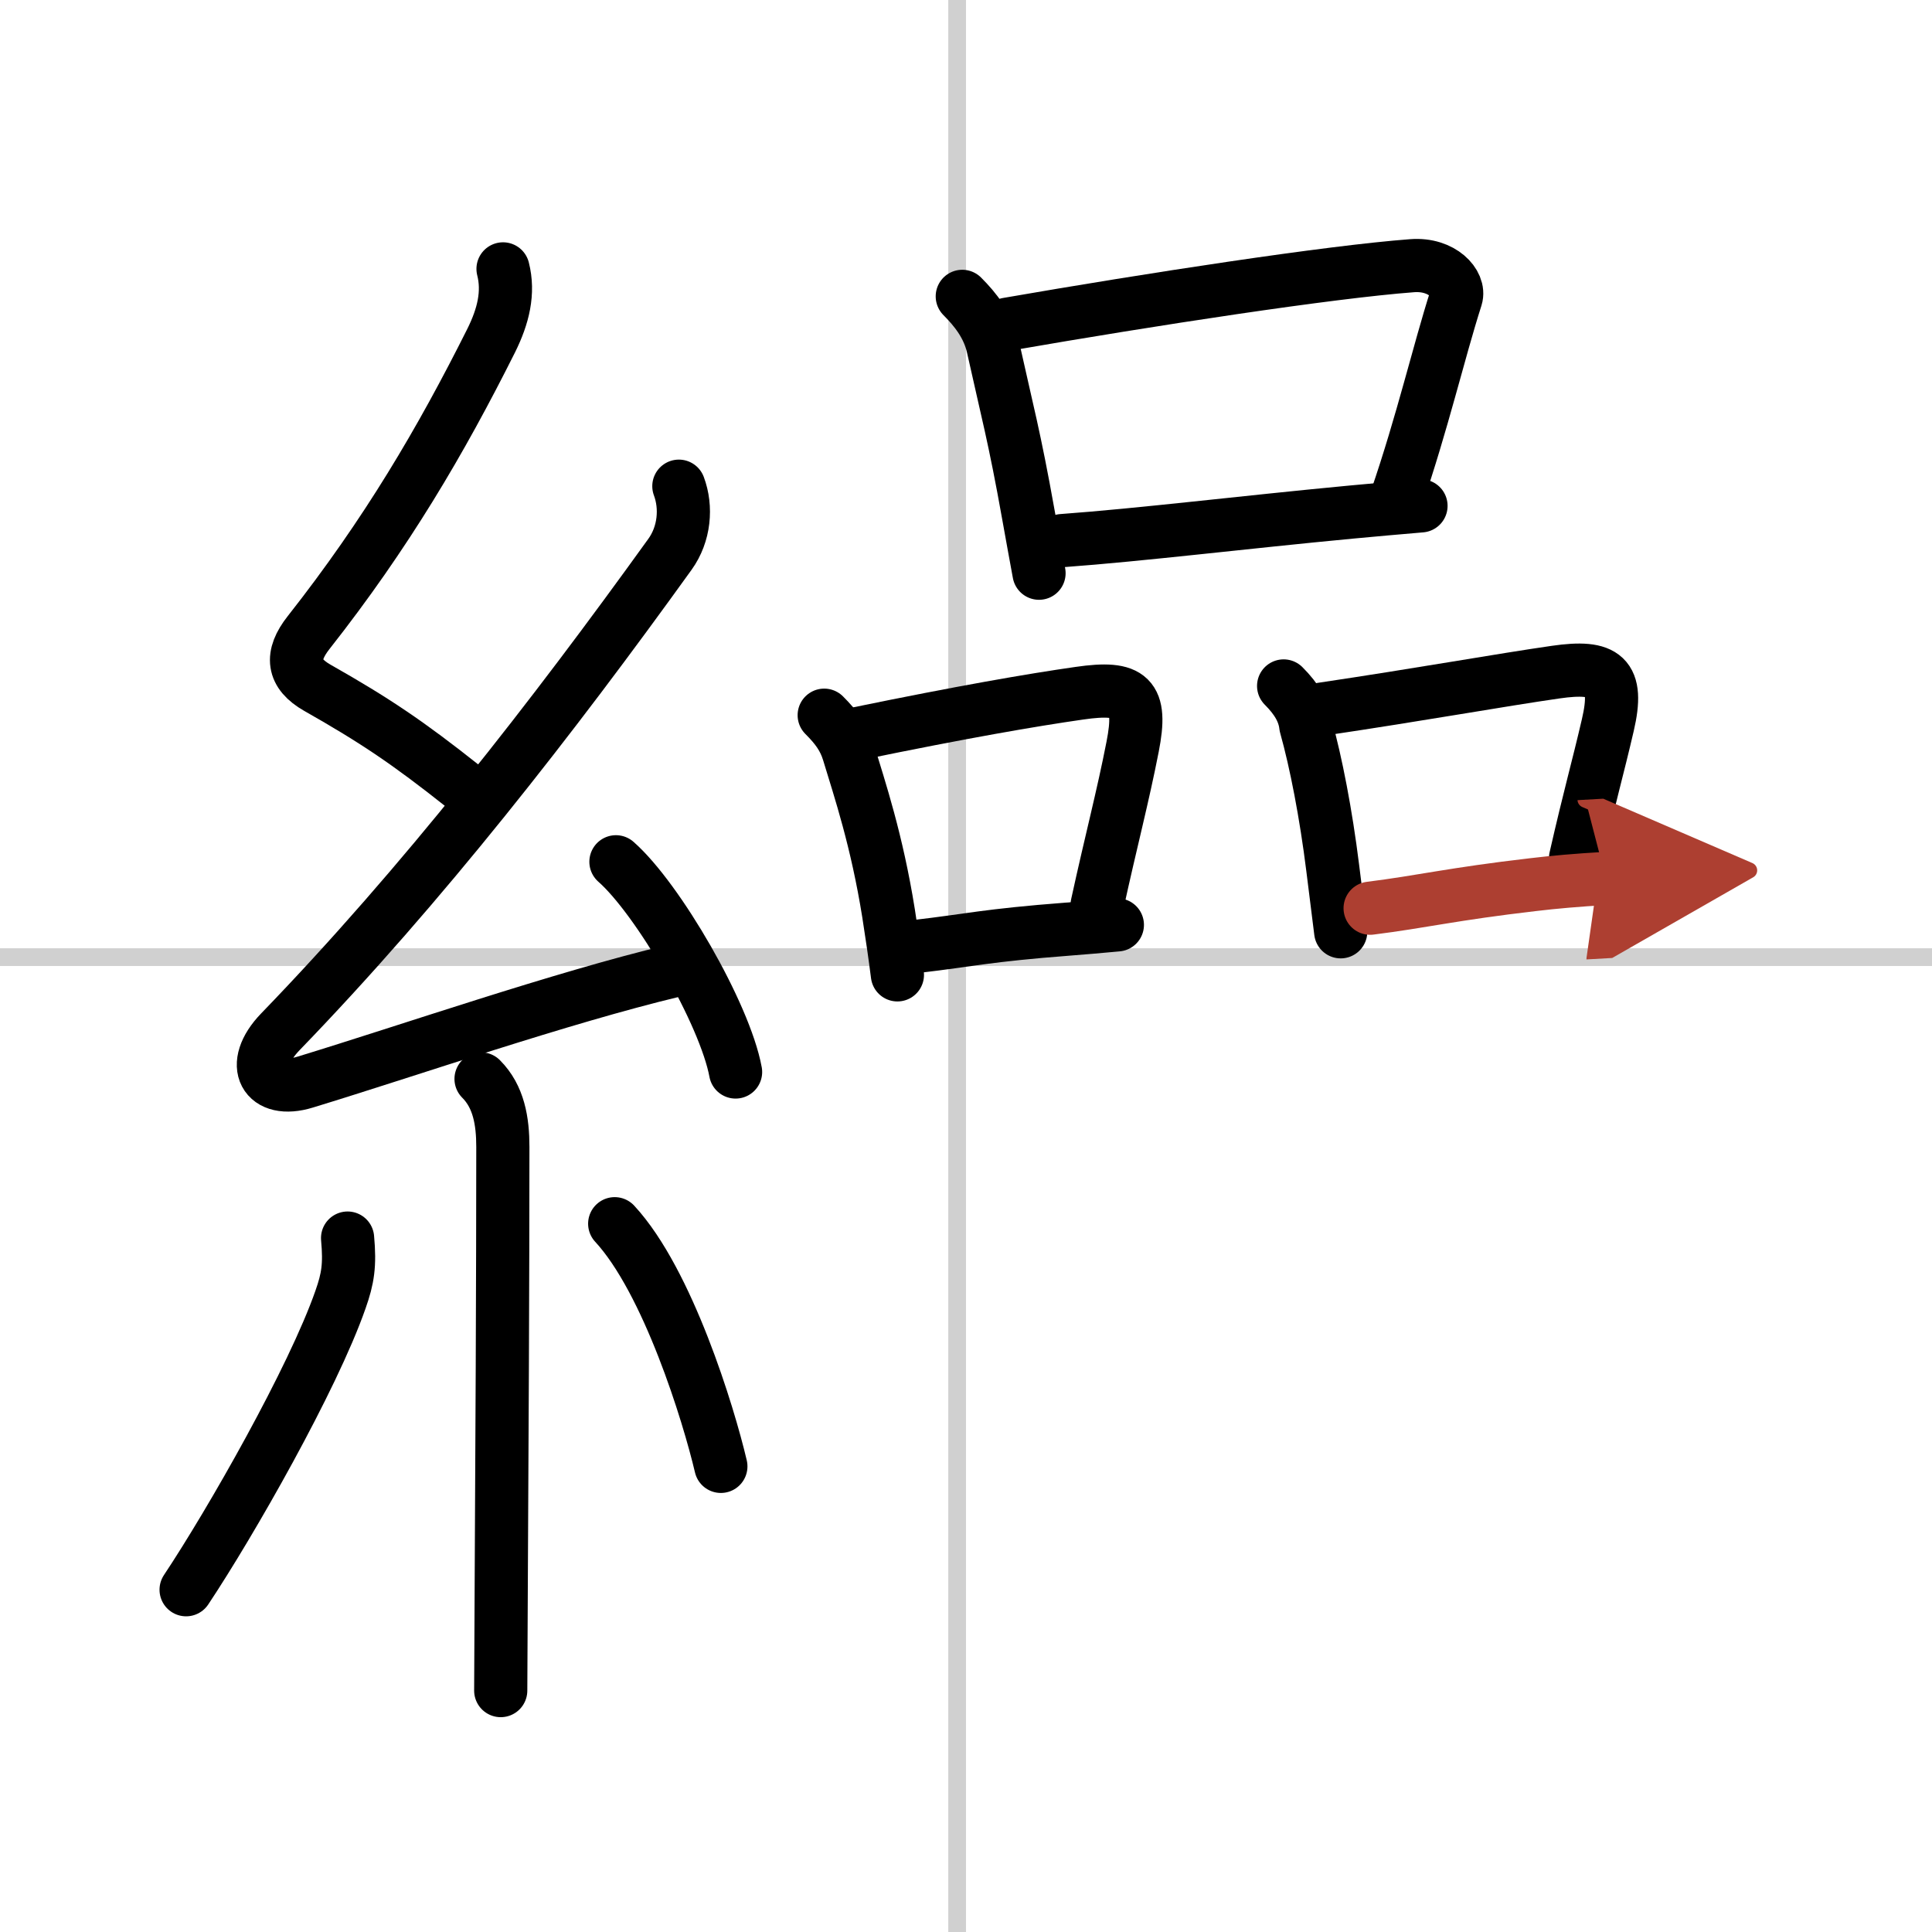
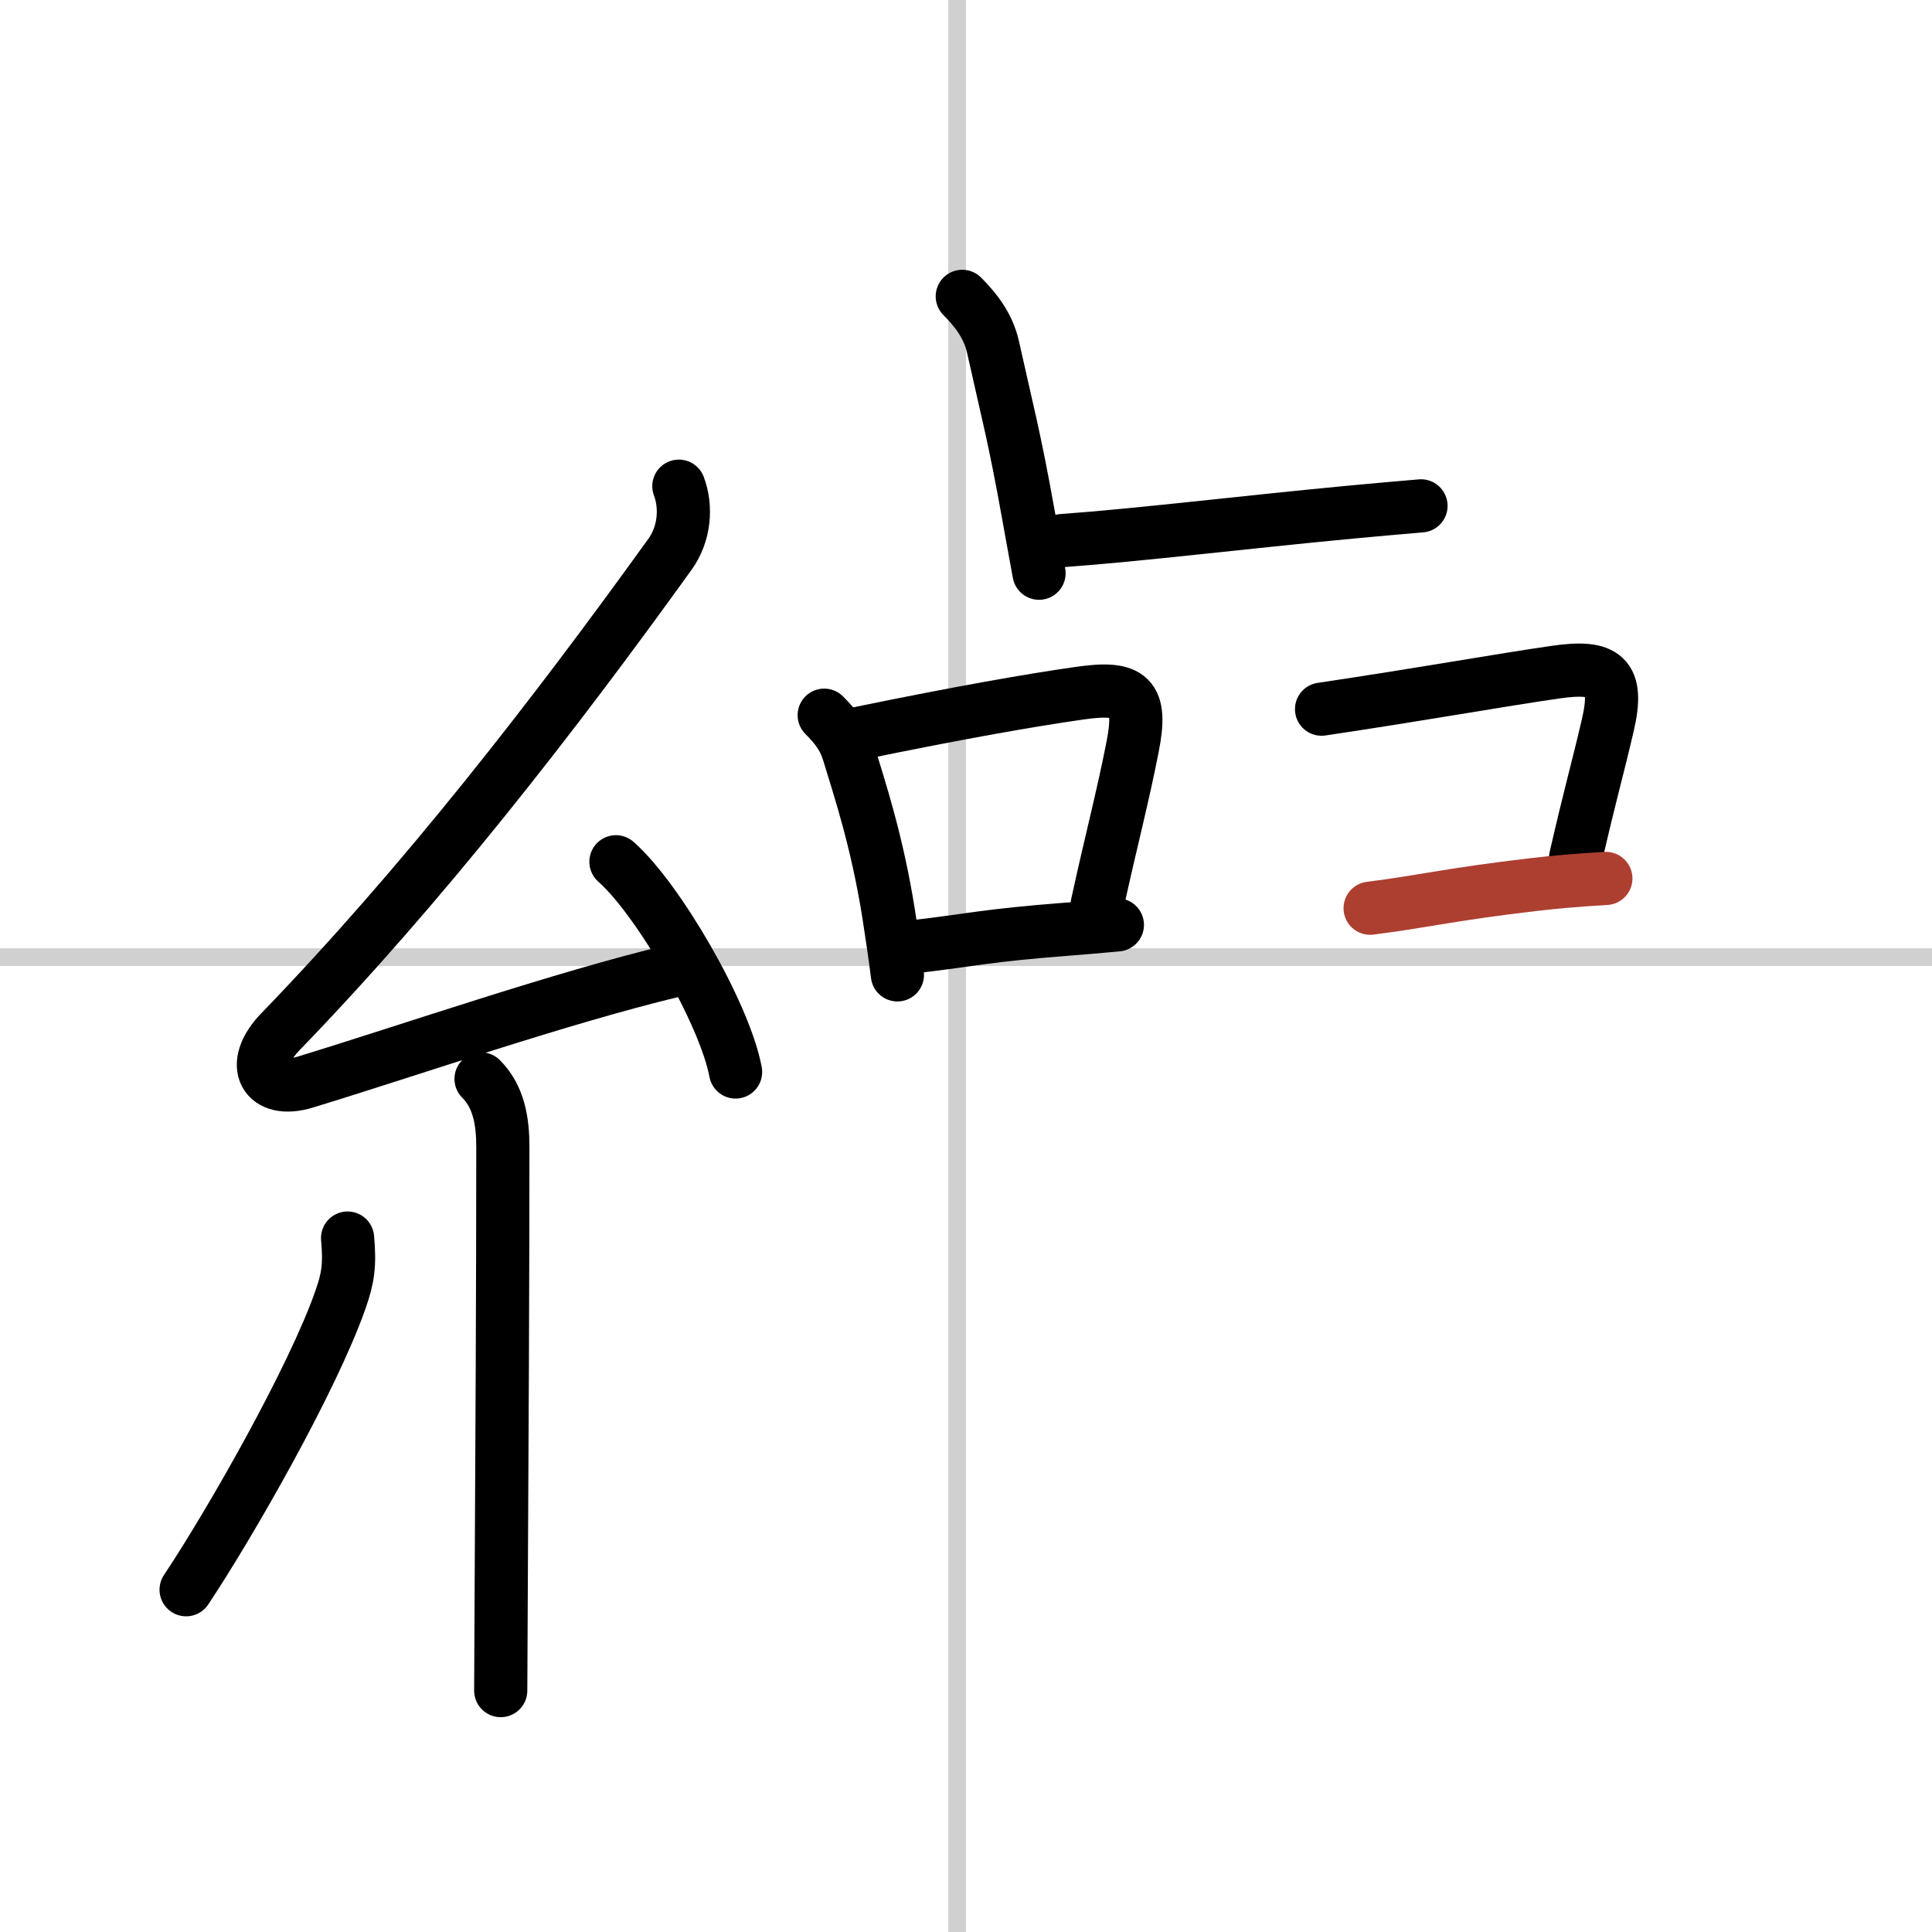
<svg xmlns="http://www.w3.org/2000/svg" width="400" height="400" viewBox="0 0 109 109">
  <defs>
    <marker id="a" markerWidth="4" orient="auto" refX="1" refY="5" viewBox="0 0 10 10">
-       <polyline points="0 0 10 5 0 10 1 5" fill="#ad3f31" stroke="#ad3f31" />
-     </marker>
+       </marker>
  </defs>
  <g fill="none" stroke="#000" stroke-linecap="round" stroke-linejoin="round" stroke-width="3">
    <rect width="100%" height="100%" fill="#fff" stroke="#fff" />
    <line x1="54" x2="54" y2="109" stroke="#d0d0d0" stroke-width="1" />
    <line x2="109" y1="54" y2="54" stroke="#d0d0d0" stroke-width="1" />
-     <path d="M28.38,15.17c0.34,1.34,0.02,2.66-0.67,4.05c-2.83,5.65-5.9,10.88-10.3,16.47C16.38,37,16.5,38,17.9,38.8c3.28,1.86,5.13,3.11,8.22,5.56" />
    <path d="m38.3 27.43c0.45 1.2 0.32 2.7-0.5 3.84-6.62 9.2-13.99 18.68-21.98 26.94-1.83 1.89-0.87 3.54 1.4 2.84 5.9-1.8 14.37-4.74 20.79-6.28" />
    <path d="m34.75 48.62c2.38 2.09 6.15 8.6 6.75 11.86" />
    <path d="m27.14 60.87c1 1 1.23 2.38 1.23 3.84 0 7.13-0.05 17.81-0.09 24.54-0.02 3.21-0.03 5.53-0.03 6.13" />
    <path d="m19.61 69.85c0.14 1.53 0.02 2.28-0.4 3.47-1.56 4.47-6.2 12.6-8.71 16.37" />
-     <path d="m34.68 69.04c3 3.24 5.3 10.75 5.99 13.69" />
    <path d="m54.29 16.72c0.75 0.75 1.46 1.65 1.73 2.84 0.79 3.57 1.22 5.1 2 9.48 0.21 1.16 0.41 2.28 0.6 3.3" />
-     <path d="m56.84 18.29c8.12-1.41 18.17-2.95 22.83-3.3 1.7-0.13 2.72 1.03 2.48 1.8-1.01 3.17-1.88 6.99-3.38 11.37" />
    <path d="m59.92 30.5c4.51-0.33 10.18-1.03 16.32-1.61 1.3-0.12 2.61-0.24 3.93-0.35" />
    <path d="m46.5 40.35c0.7 0.7 1.12 1.28 1.37 2.09 0.64 2.11 1.6 4.96 2.26 9.08 0.19 1.2 0.36 2.38 0.5 3.48" />
    <path d="m48.32 41.4c6.03-1.24 9.86-1.9 12.58-2.29 2.9-0.42 3.56 0.17 3 3.02-0.56 2.87-1.21 5.29-2 8.91" />
    <path d="m51.75 53.39c2.93-0.34 3.91-0.62 8.49-0.97 0.85-0.07 1.78-0.14 2.8-0.24" />
-     <path d="m72.42 38.7c0.75 0.75 1.16 1.46 1.25 2.25 0.58 2.07 1.14 4.97 1.52 8.02 0.15 1.19 0.3 2.41 0.45 3.6" />
    <path d="m74.56 40.01c5.59-0.83 10.08-1.64 13.21-2.09 2.78-0.4 3.59 0.2 2.94 2.99-0.58 2.5-1 3.91-1.82 7.5" />
    <path d="m77.3 51.24c2.95-0.37 4.62-0.8 9.19-1.33 1.17-0.14 2.51-0.26 4.11-0.35" marker-end="url(#a)" stroke="#ad3f31" />
  </g>
</svg>